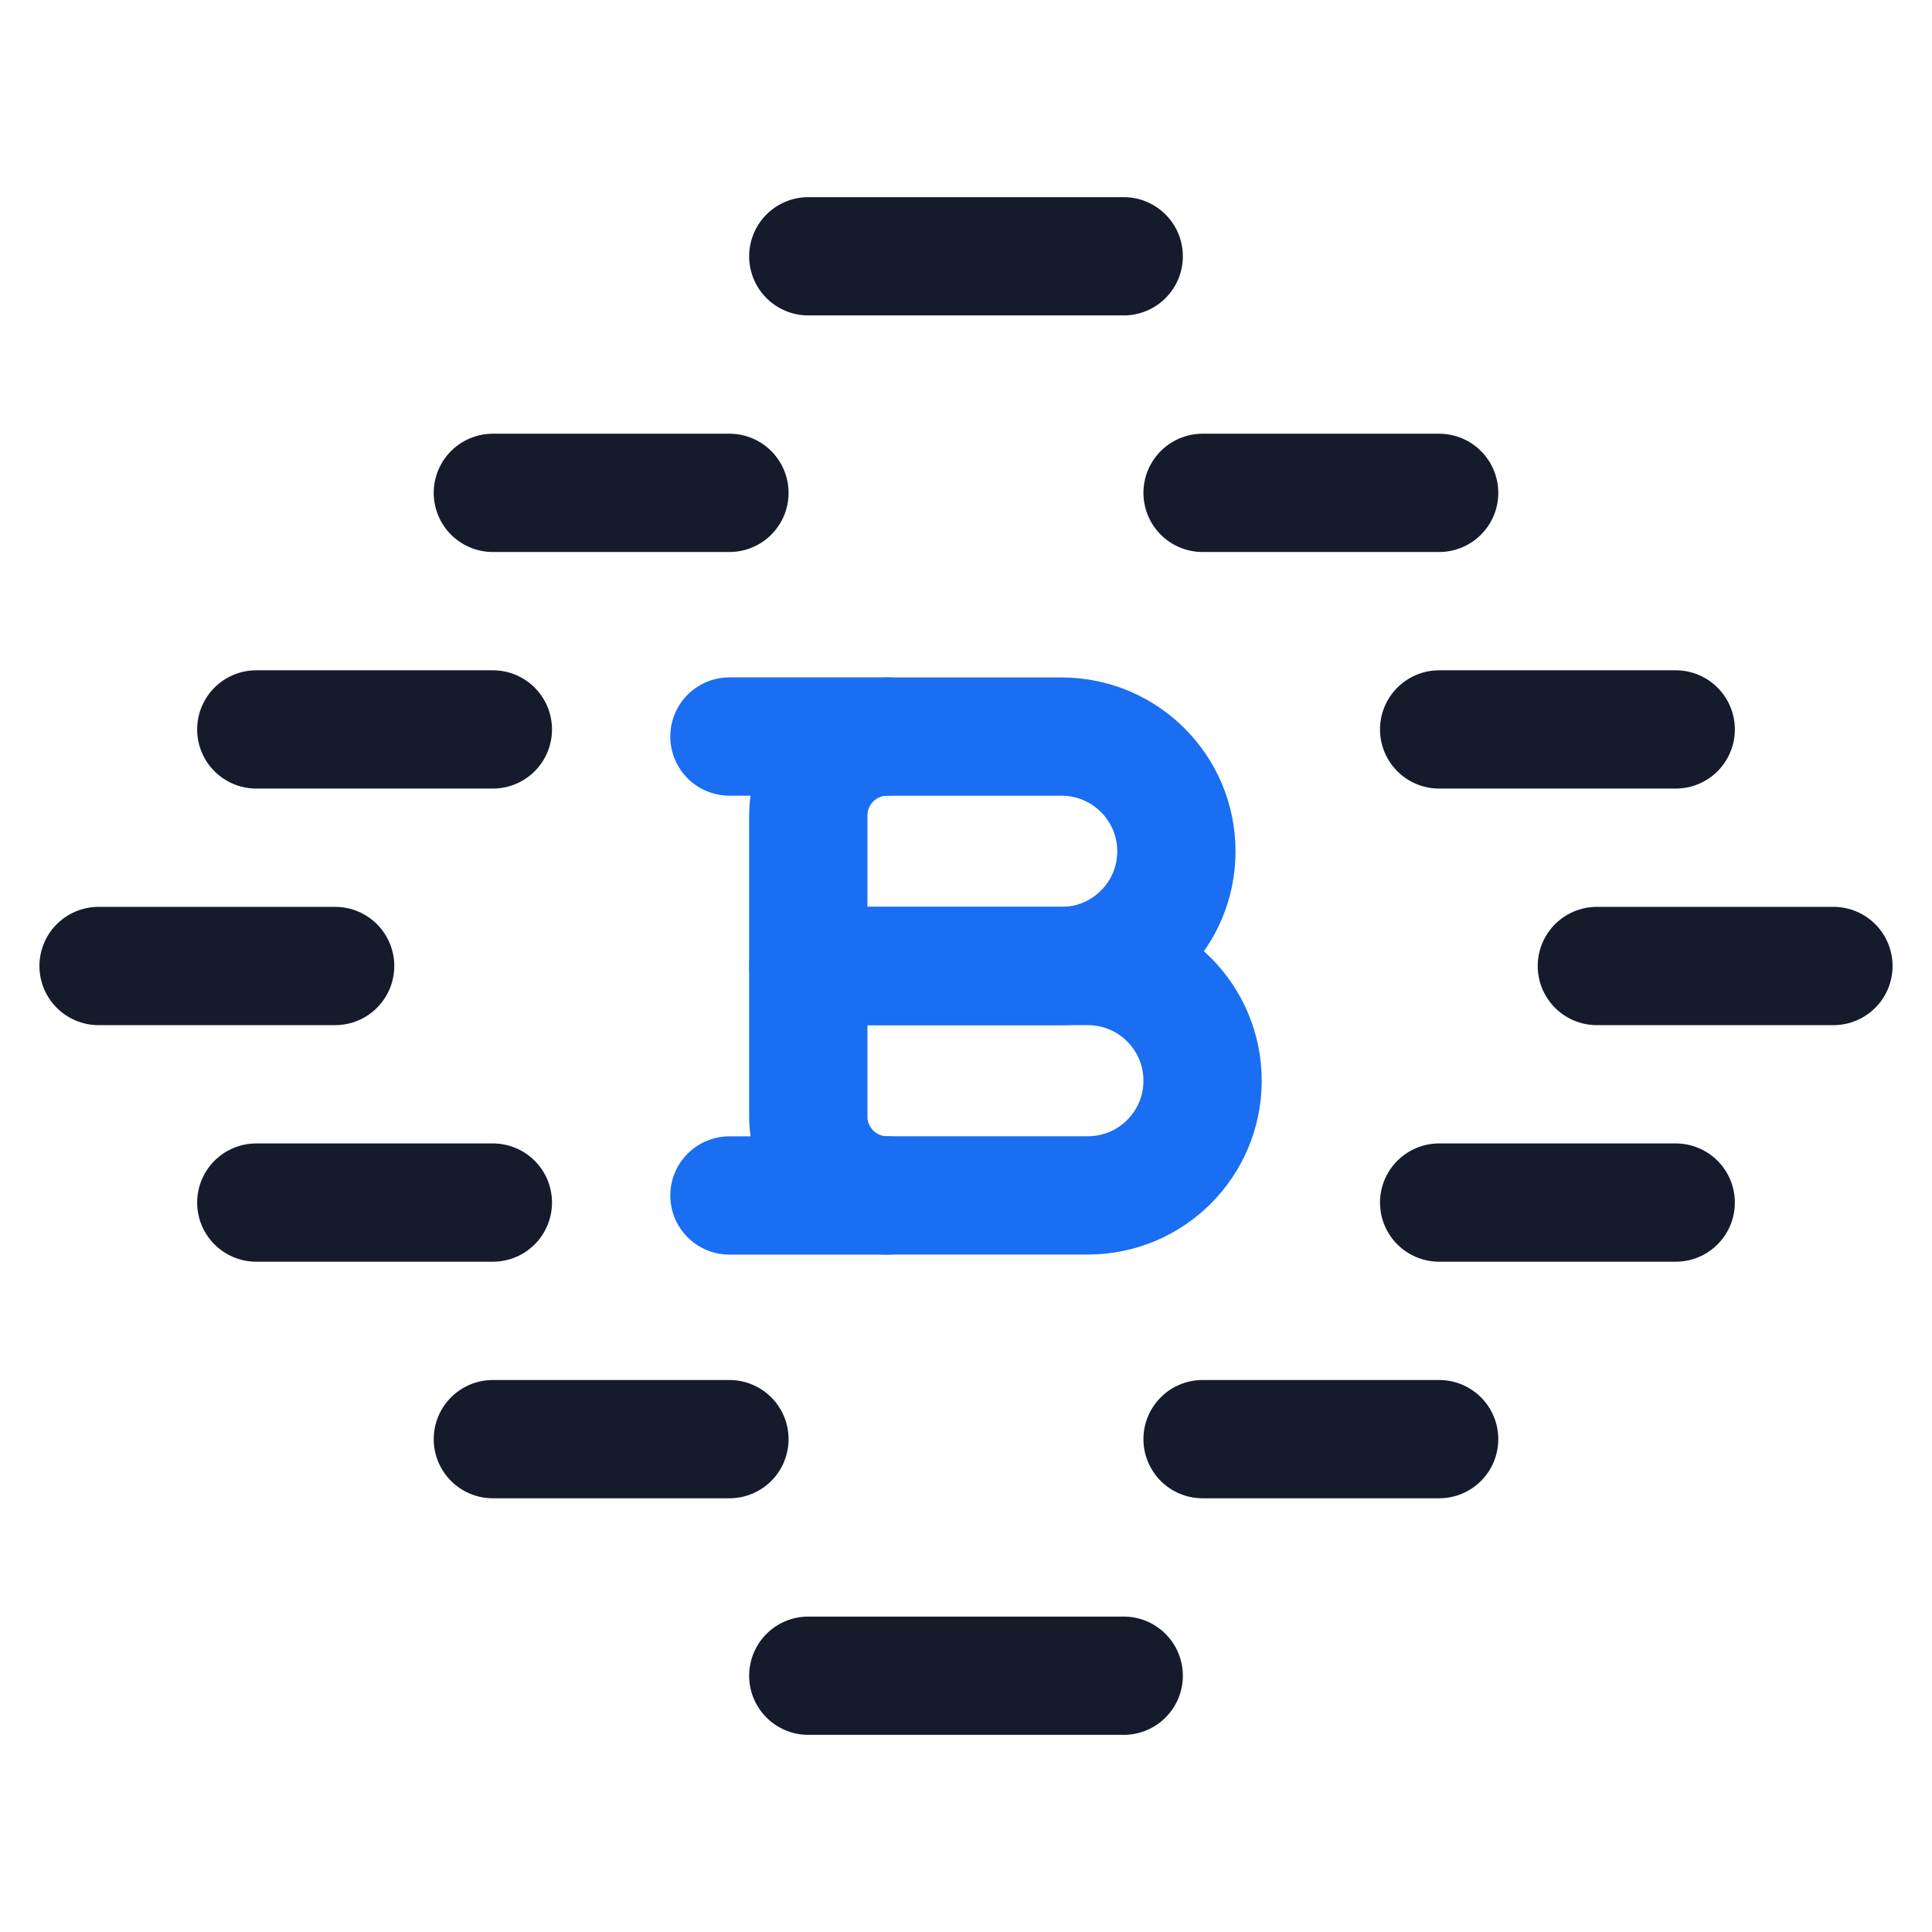
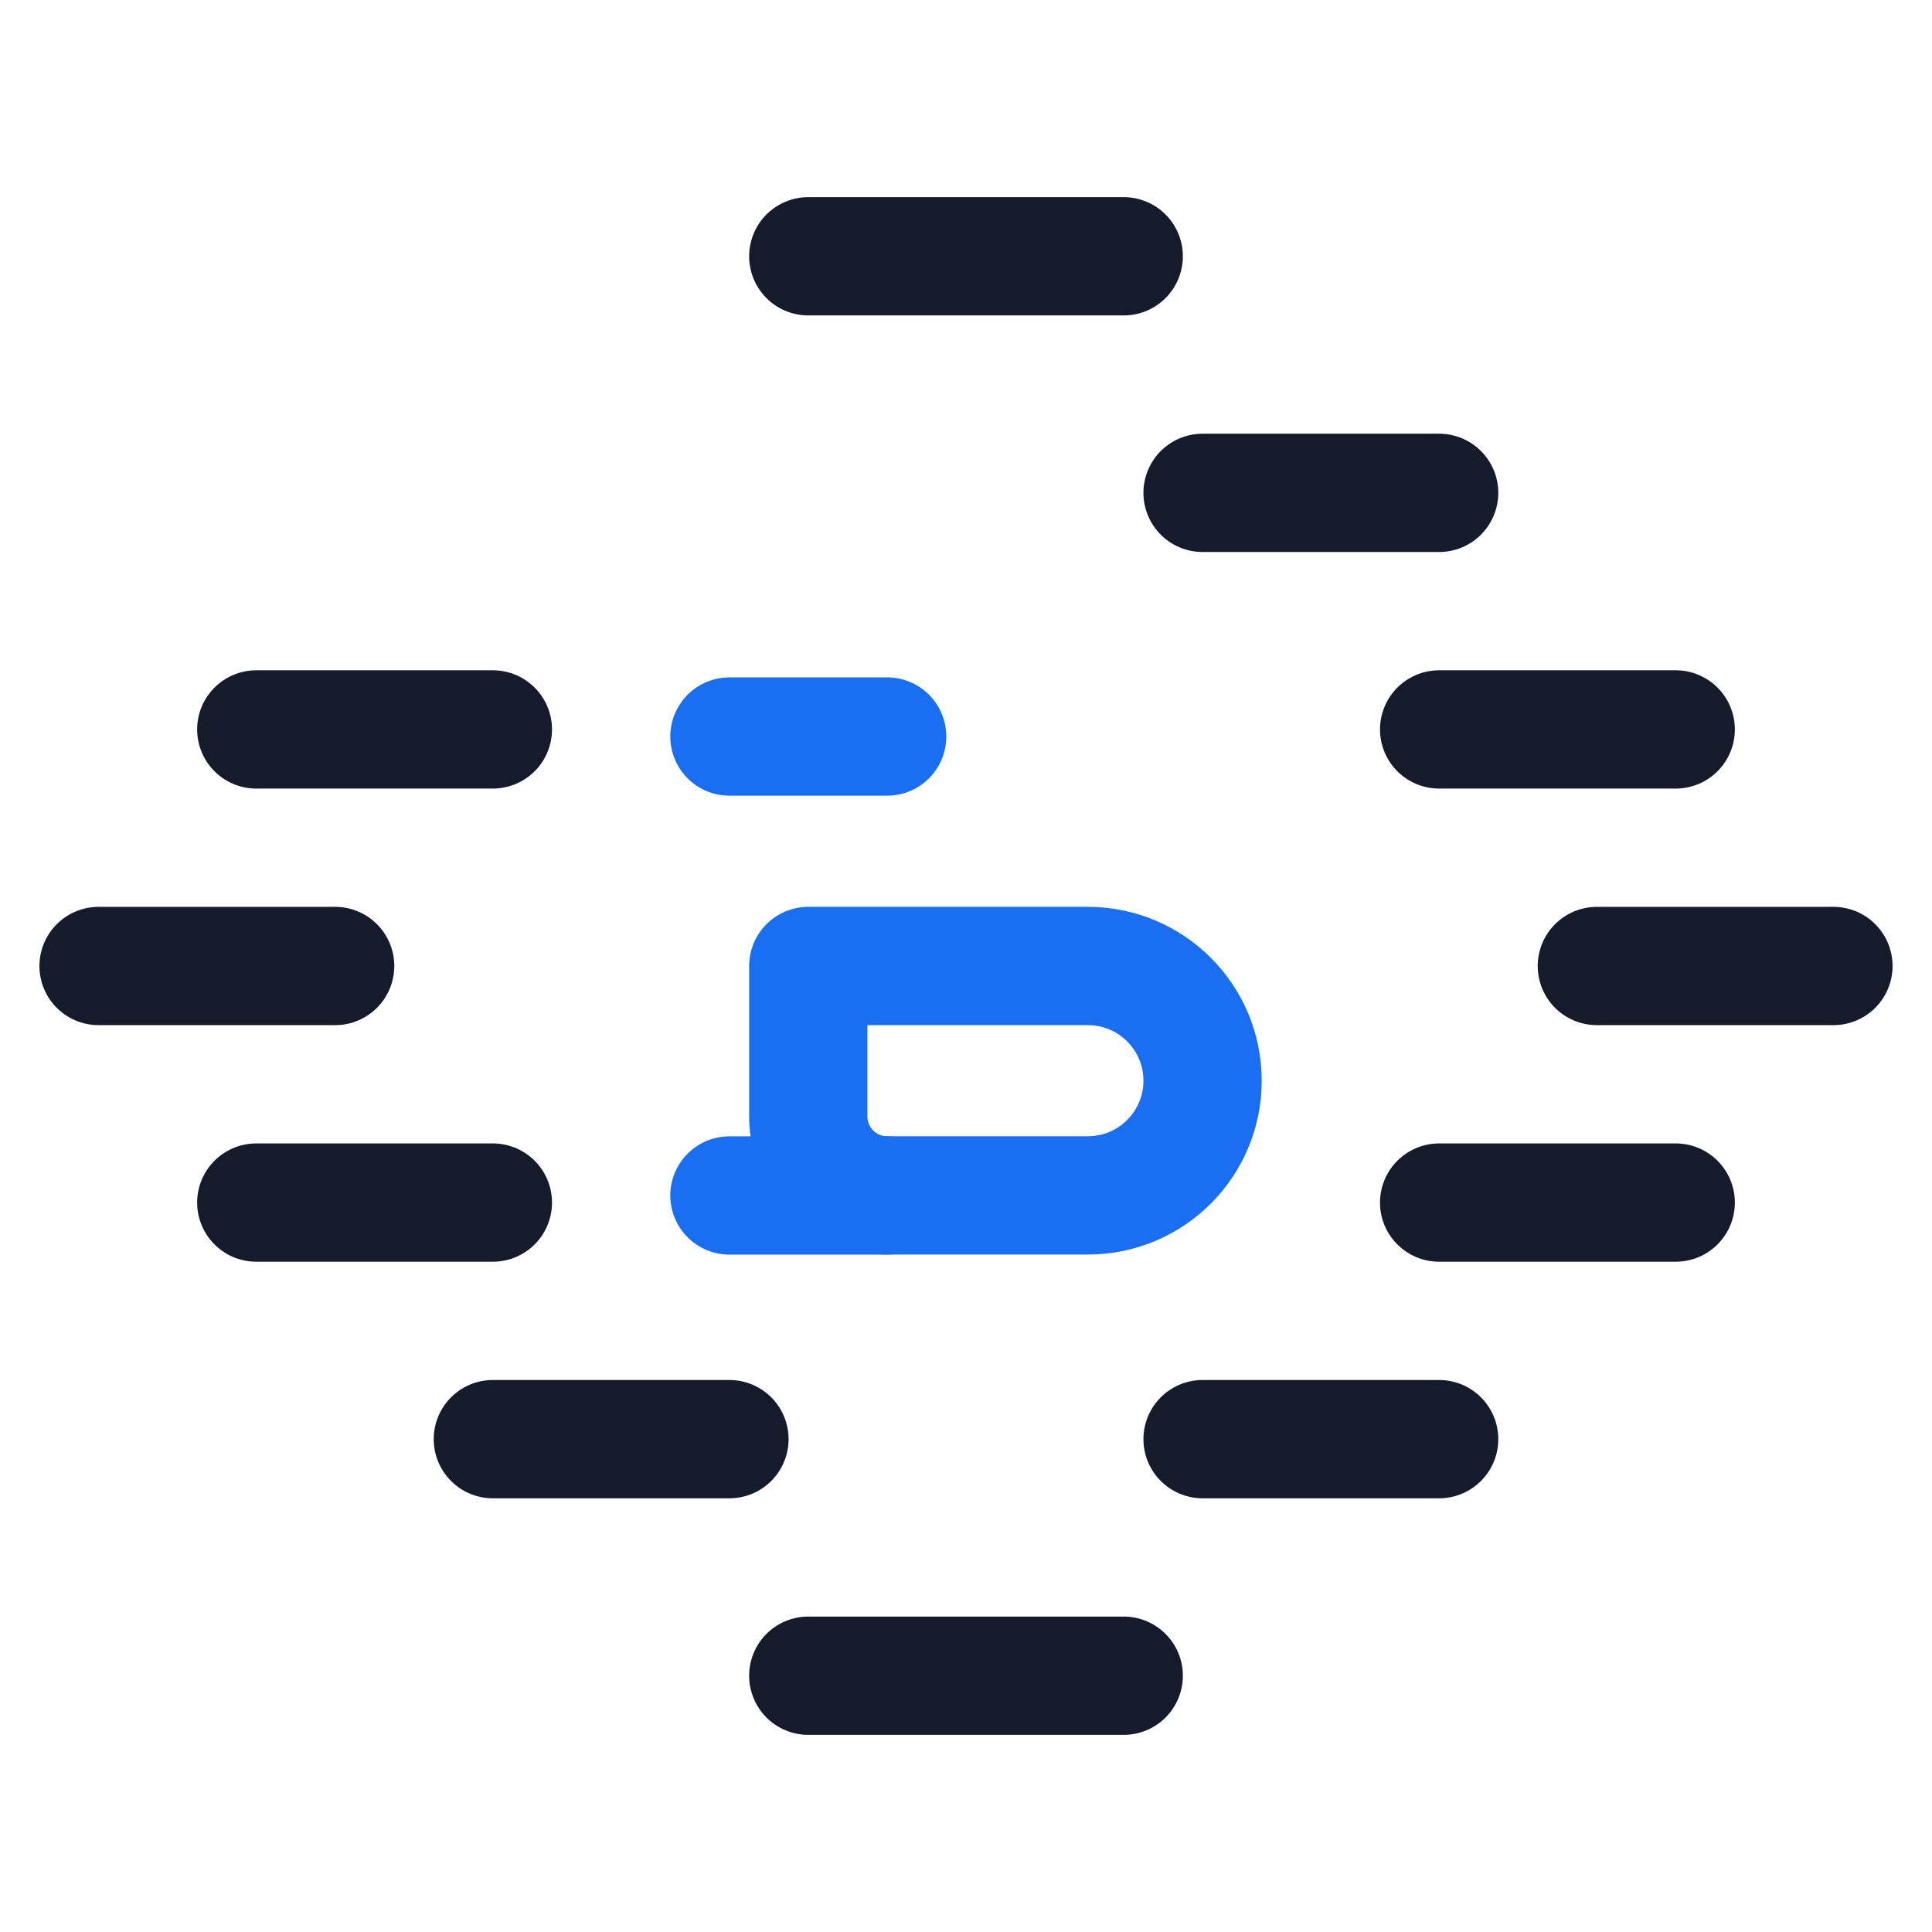
<svg xmlns="http://www.w3.org/2000/svg" width="49" height="49" viewBox="0 0 49 49" fill="none">
-   <path d="M12.5 12.5H18.5" stroke="#161B2C" stroke-width="3" stroke-linecap="round" stroke-linejoin="round" />
  <path d="M30.5 12.5H36.5" stroke="#161B2C" stroke-width="3" stroke-linecap="round" stroke-linejoin="round" />
  <path d="M6.5 18.5H12.5" stroke="#161B2C" stroke-width="3" stroke-linecap="round" stroke-linejoin="round" />
  <path d="M2.5 24.5H8.5" stroke="#161B2C" stroke-width="3" stroke-linecap="round" stroke-linejoin="round" />
  <path d="M6.5 30.5H12.5" stroke="#161B2C" stroke-width="3" stroke-linecap="round" stroke-linejoin="round" />
  <path d="M42.5 30.5H36.5" stroke="#161B2C" stroke-width="3" stroke-linecap="round" stroke-linejoin="round" />
  <path d="M46.5 24.5H40.5" stroke="#161B2C" stroke-width="3" stroke-linecap="round" stroke-linejoin="round" />
  <path d="M42.5 18.5H36.5" stroke="#161B2C" stroke-width="3" stroke-linecap="round" stroke-linejoin="round" />
  <path d="M20.5 6.5H28.5" stroke="#161B2C" stroke-width="3" stroke-linecap="round" stroke-linejoin="round" />
  <path d="M36.5 36.5H30.5" stroke="#161B2C" stroke-width="3" stroke-linecap="round" stroke-linejoin="round" />
  <path d="M18.5 36.5H12.5" stroke="#161B2C" stroke-width="3" stroke-linecap="round" stroke-linejoin="round" />
  <path d="M28.5 42.5H20.5" stroke="#161B2C" stroke-width="3" stroke-linecap="round" stroke-linejoin="round" />
  <path fill-rule="evenodd" clip-rule="evenodd" d="M27.59 30.318H22.5C21.396 30.318 20.5 29.422 20.5 28.318V24.5H27.59C29.198 24.5 30.5 25.802 30.5 27.41V27.41C30.5 29.016 29.198 30.318 27.59 30.318Z" stroke="#196EF2" stroke-width="3" stroke-linecap="round" stroke-linejoin="round" />
-   <path fill-rule="evenodd" clip-rule="evenodd" d="M26.926 24.5H20.5V20.682C20.5 19.578 21.396 18.682 22.5 18.682H26.926C28.532 18.682 29.836 19.984 29.836 21.592V21.592C29.836 23.198 28.532 24.5 26.926 24.5V24.5Z" stroke="#196EF2" stroke-width="3" stroke-linecap="round" stroke-linejoin="round" />
  <path d="M22.5 18.68H18.5" stroke="#196EF2" stroke-width="3" stroke-linecap="round" stroke-linejoin="round" />
  <path d="M22.5 30.32H18.5" stroke="#196EF2" stroke-width="3" stroke-linecap="round" stroke-linejoin="round" />
</svg>